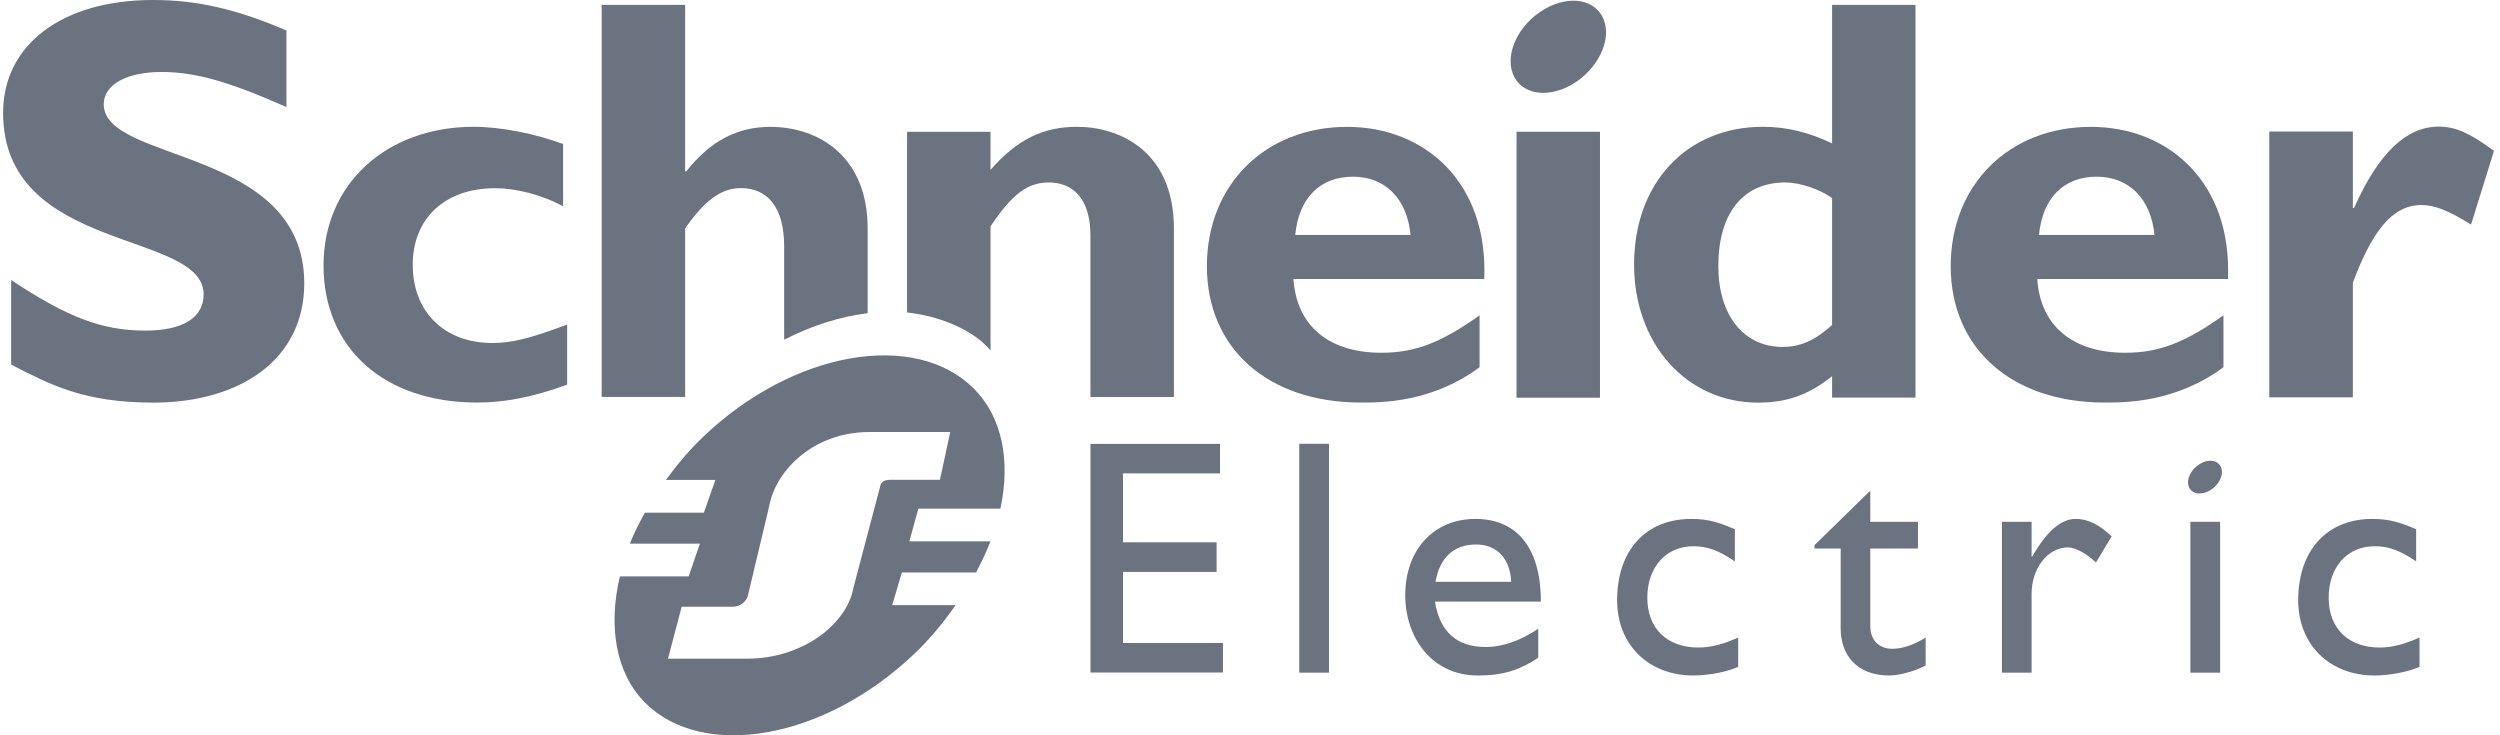
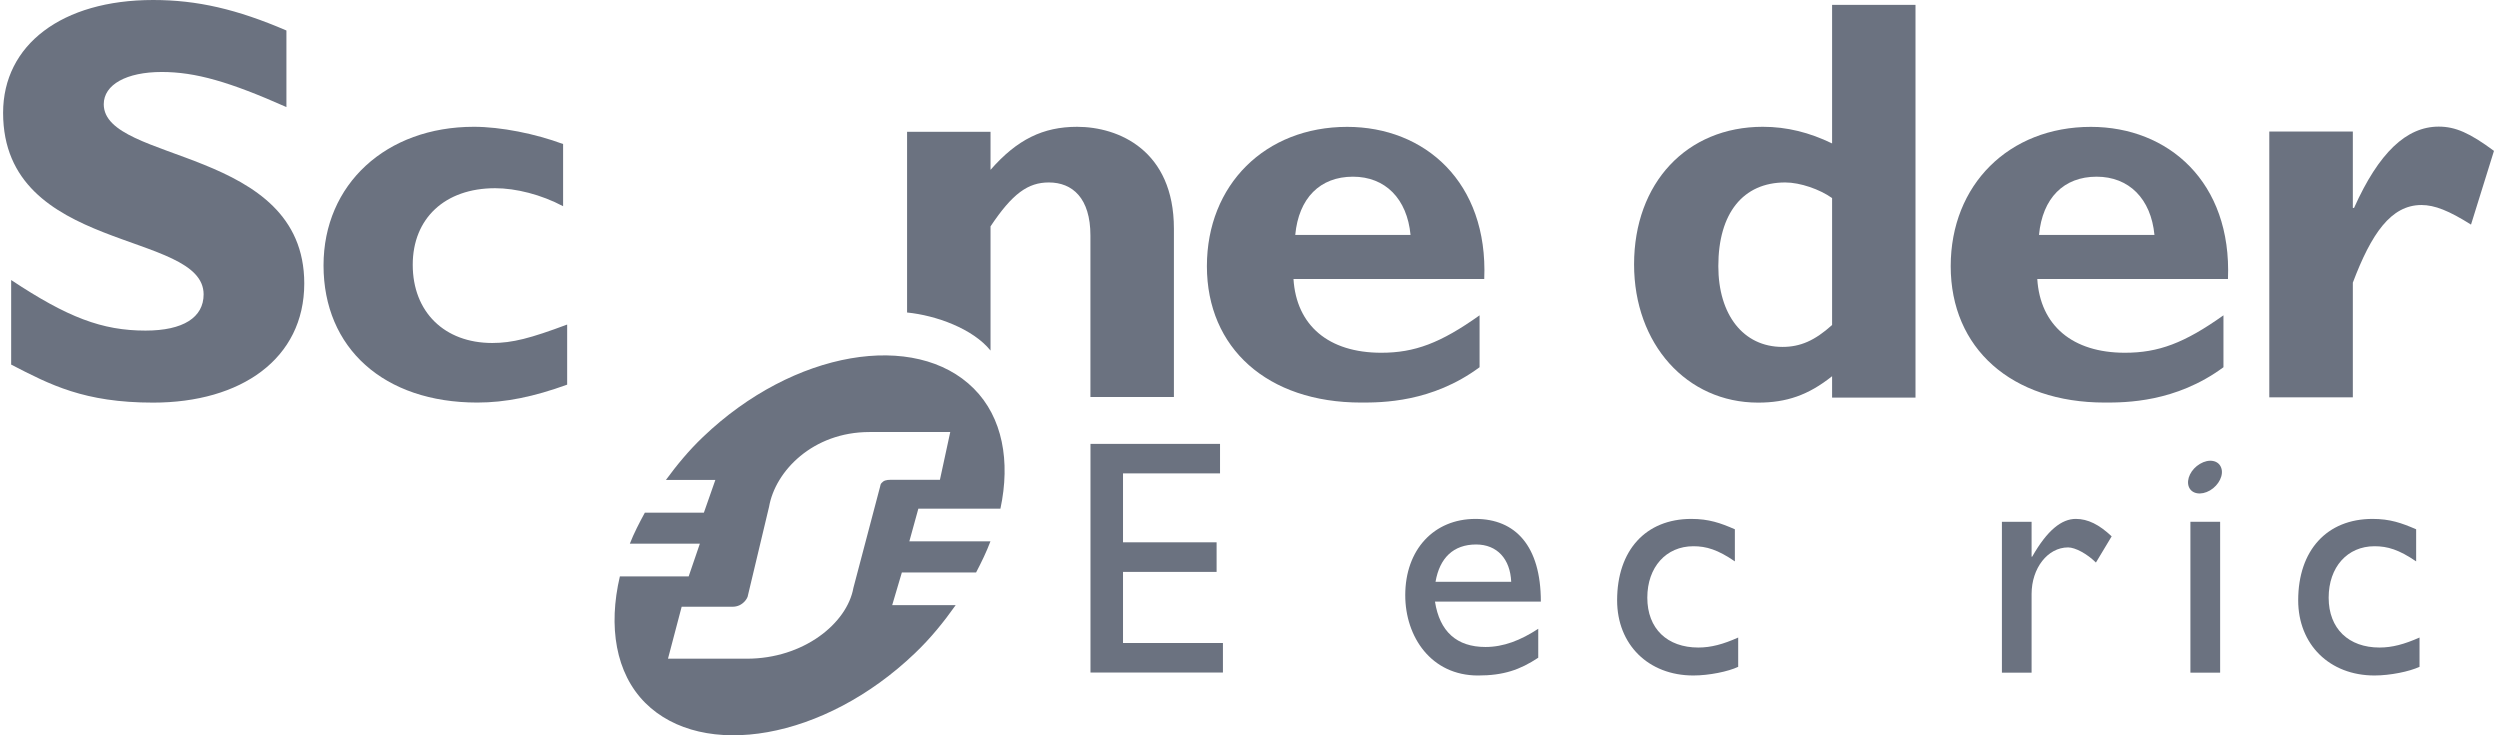
<svg xmlns="http://www.w3.org/2000/svg" width="170" height="50" viewBox="0 0 170 50" fill="none">
  <path fill-rule="evenodd" clip-rule="evenodd" d="M19.477 7.281C15.605 5.562 13.295 4.895 11.002 4.895C8.596 4.895 7.055 5.756 7.055 7.089C7.055 11.108 20.69 9.976 20.69 19.274C20.69 24.399 16.388 27.378 10.413 27.378C5.724 27.378 3.418 26.165 0.759 24.792V19.042C4.594 21.583 6.94 22.48 9.897 22.48C12.463 22.48 13.846 21.583 13.846 20.018C13.846 15.642 0.211 17.244 0.211 7.672C0.211 3.055 4.201 0 10.413 0C13.411 0 16.116 0.628 19.477 2.074V7.281Z" fill="#6B7280" />
  <path fill-rule="evenodd" clip-rule="evenodd" d="M38.567 26.156C36.295 26.98 34.373 27.374 32.456 27.374C26.105 27.374 22 23.675 22 18.048C22 12.525 26.264 8.622 32.22 8.622C34.059 8.622 36.41 9.094 38.291 9.794V14.022C36.803 13.231 35.079 12.798 33.668 12.798C30.26 12.798 28.066 14.846 28.066 18.006C28.066 21.212 30.223 23.323 33.471 23.323C34.841 23.323 36.059 23.007 38.567 22.069V26.156Z" fill="#6B7280" />
  <path fill-rule="evenodd" clip-rule="evenodd" d="M88.077 15.976C88.311 13.466 89.767 12.015 91.999 12.015C94.195 12.015 95.682 13.507 95.917 15.976H88.077ZM91.608 8.627C86.036 8.627 82.069 12.564 82.069 18.101C82.069 23.679 86.195 27.374 92.552 27.374C93.959 27.374 97.366 27.374 100.611 24.972V21.442C97.952 23.334 96.194 23.987 93.925 23.987C90.344 23.987 88.154 22.133 87.957 18.971H100.929C101.199 12.368 96.865 8.627 91.608 8.627Z" fill="#6B7280" />
-   <path fill-rule="evenodd" clip-rule="evenodd" d="M103.125 27.044H108.798V8.96H103.125V27.044Z" fill="#6B7280" />
  <path fill-rule="evenodd" clip-rule="evenodd" d="M124.582 22.101C123.401 23.164 122.42 23.59 121.206 23.59C118.536 23.59 116.846 21.393 116.846 18.099C116.846 14.488 118.536 12.407 121.395 12.407C122.42 12.407 123.755 12.878 124.582 13.468V22.101ZM124.582 0.332V9.754C123.05 9.012 121.523 8.622 119.871 8.622C114.697 8.622 111.117 12.445 111.117 17.98C111.117 23.395 114.697 27.378 119.551 27.378C121.476 27.378 122.964 26.873 124.582 25.582V27.038H130.254V0.332H124.582Z" fill="#6B7280" />
  <path fill-rule="evenodd" clip-rule="evenodd" d="M138.652 15.976C138.888 13.466 140.337 12.015 142.568 12.015C144.766 12.015 146.267 13.507 146.503 15.976H138.652ZM142.18 8.627C136.609 8.627 132.648 12.564 132.648 18.101C132.648 23.679 136.774 27.374 143.124 27.374C144.531 27.374 147.942 27.374 151.195 24.972V21.442C148.535 23.334 146.773 23.987 144.494 23.987C140.931 23.987 138.732 22.133 138.535 18.971H151.502C151.772 12.368 147.433 8.627 142.18 8.627Z" fill="#6B7280" />
  <path fill-rule="evenodd" clip-rule="evenodd" d="M159.993 14.138H160.076C161.76 10.375 163.644 8.61 165.833 8.61C166.966 8.61 167.945 9.042 169.59 10.26L168.029 15.273C166.538 14.334 165.56 13.941 164.66 13.941C162.579 13.941 161.247 15.902 159.993 19.218V27.02H154.312V8.942H159.993V14.138Z" fill="#6B7280" />
-   <path fill-rule="evenodd" clip-rule="evenodd" d="M109.063 1.354C109.597 2.759 108.638 4.718 106.929 5.726C105.213 6.734 103.4 6.415 102.871 5.009C102.334 3.601 103.287 1.64 105.002 0.638C106.712 -0.376 108.526 -0.053 109.063 1.354Z" fill="#6B7280" />
-   <path fill-rule="evenodd" clip-rule="evenodd" d="M59.001 15.535C59.001 10.635 55.671 8.627 52.383 8.627C50.149 8.627 48.311 9.571 46.668 11.652H46.59V0.332H40.913V26.992H46.59V15.535C47.918 13.613 49.054 12.791 50.383 12.791C52.149 12.791 53.323 14.047 53.323 16.748V23.101C55.227 22.122 57.163 21.521 59.001 21.298V15.535Z" fill="#6B7280" />
  <path fill-rule="evenodd" clip-rule="evenodd" d="M73.243 8.623C70.93 8.623 69.164 9.482 67.356 11.549V8.961H61.681V21.25C63.647 21.446 66.156 22.348 67.356 23.838V15.393C68.849 13.154 69.908 12.407 71.32 12.407C72.927 12.407 74.149 13.469 74.149 16.018V26.998H79.826V15.55C79.826 10.224 76.064 8.623 73.243 8.623Z" fill="#6B7280" />
  <path fill-rule="evenodd" clip-rule="evenodd" d="M82.962 32.19H76.365V36.877H82.729V38.889H76.365V43.724H83.159V45.732H74.153V30.184H82.962V32.19Z" fill="#6B7280" />
-   <path fill-rule="evenodd" clip-rule="evenodd" d="M88.35 45.741H90.371V30.177H88.35V45.741Z" fill="#6B7280" />
  <path fill-rule="evenodd" clip-rule="evenodd" d="M100.375 37.025C101.808 37.025 102.696 38.012 102.762 39.562H97.616C97.894 37.943 98.828 37.025 100.375 37.025ZM97.579 40.911H104.778C104.778 37.117 103.045 35.286 100.329 35.286C97.512 35.286 95.557 37.368 95.557 40.473C95.557 43.312 97.324 45.934 100.505 45.934C102.238 45.934 103.36 45.548 104.601 44.724V42.757C103.401 43.543 102.238 43.995 101.014 43.995C99.057 43.995 97.895 42.945 97.579 40.911Z" fill="#6B7280" />
  <path fill-rule="evenodd" clip-rule="evenodd" d="M117.971 38.174C116.809 37.377 116.033 37.144 115.148 37.144C113.298 37.144 112.017 38.563 112.017 40.641C112.017 42.757 113.38 44.032 115.487 44.032C116.352 44.032 117.178 43.808 118.197 43.352V45.344C117.516 45.666 116.219 45.933 115.148 45.933C112.089 45.933 109.964 43.829 109.964 40.821C109.964 37.429 111.904 35.286 115.01 35.286C116.195 35.286 116.993 35.562 117.971 35.992V38.174Z" fill="#6B7280" />
-   <path fill-rule="evenodd" clip-rule="evenodd" d="M127.179 35.482H130.421V37.302H127.179V42.565C127.179 43.77 128.05 44.118 128.64 44.118C129.371 44.118 130.125 43.861 130.944 43.356V45.252C130.234 45.642 129.145 45.933 128.477 45.933C126.277 45.933 125.166 44.568 125.166 42.718V37.302H123.382V37.077L127.179 33.362V35.482Z" fill="#6B7280" />
  <path fill-rule="evenodd" clip-rule="evenodd" d="M138.148 35.481V37.854H138.189C139.22 36.038 140.2 35.285 141.154 35.285C141.975 35.285 142.747 35.671 143.593 36.472L142.523 38.253C141.907 37.645 141.111 37.224 140.63 37.224C139.24 37.224 138.148 38.639 138.148 40.391V45.742H136.13V35.481H138.148Z" fill="#6B7280" />
  <path fill-rule="evenodd" clip-rule="evenodd" d="M164.298 38.174C163.13 37.377 162.356 37.144 161.465 37.144C159.62 37.144 158.349 38.563 158.349 40.641C158.349 42.757 159.715 44.032 161.807 44.032C162.675 44.032 163.494 43.808 164.528 43.352V45.344C163.833 45.666 162.533 45.933 161.465 45.933C158.411 45.933 156.277 43.829 156.277 40.821C156.277 37.429 158.226 35.286 161.331 35.286C162.52 35.286 163.308 35.562 164.298 35.992V38.174Z" fill="#6B7280" />
  <path fill-rule="evenodd" clip-rule="evenodd" d="M148.948 45.741H150.969V35.481H148.948V45.741Z" fill="#6B7280" />
  <path fill-rule="evenodd" clip-rule="evenodd" d="M151.036 31.795C151.233 32.291 150.888 32.99 150.282 33.348C149.669 33.706 149.022 33.59 148.837 33.094C148.652 32.594 148.987 31.899 149.601 31.541C150.207 31.18 150.851 31.295 151.036 31.795Z" fill="#6B7280" />
  <path fill-rule="evenodd" clip-rule="evenodd" d="M60.596 32.625C60.24 32.625 60.09 32.683 59.944 32.846C59.888 32.91 59.864 32.974 59.844 33.102L58.032 39.974C57.606 42.383 54.646 44.791 50.787 44.791H45.423L46.353 41.259H49.8C50.153 41.259 50.427 41.129 50.657 40.873C50.741 40.773 50.853 40.617 50.867 40.456L52.298 34.452C52.719 32.041 55.267 29.378 59.124 29.378H64.617L63.915 32.625H60.596ZM61.835 36.812L62.448 34.59H68.029C68.718 31.366 68.175 28.379 66.218 26.422C62.259 22.464 53.975 23.809 47.804 29.714C46.841 30.63 46.027 31.621 45.284 32.634H48.645L47.864 34.862H43.85C43.467 35.565 43.106 36.261 42.83 36.969H47.591L46.829 39.197H42.151C41.351 42.6 41.861 45.775 43.873 47.791C47.785 51.7 56.042 50.325 62.211 44.423C63.29 43.396 64.181 42.288 64.986 41.15H60.669L61.327 38.926H66.375C66.744 38.219 67.085 37.52 67.35 36.812H61.835Z" fill="#6B7280" />
</svg>